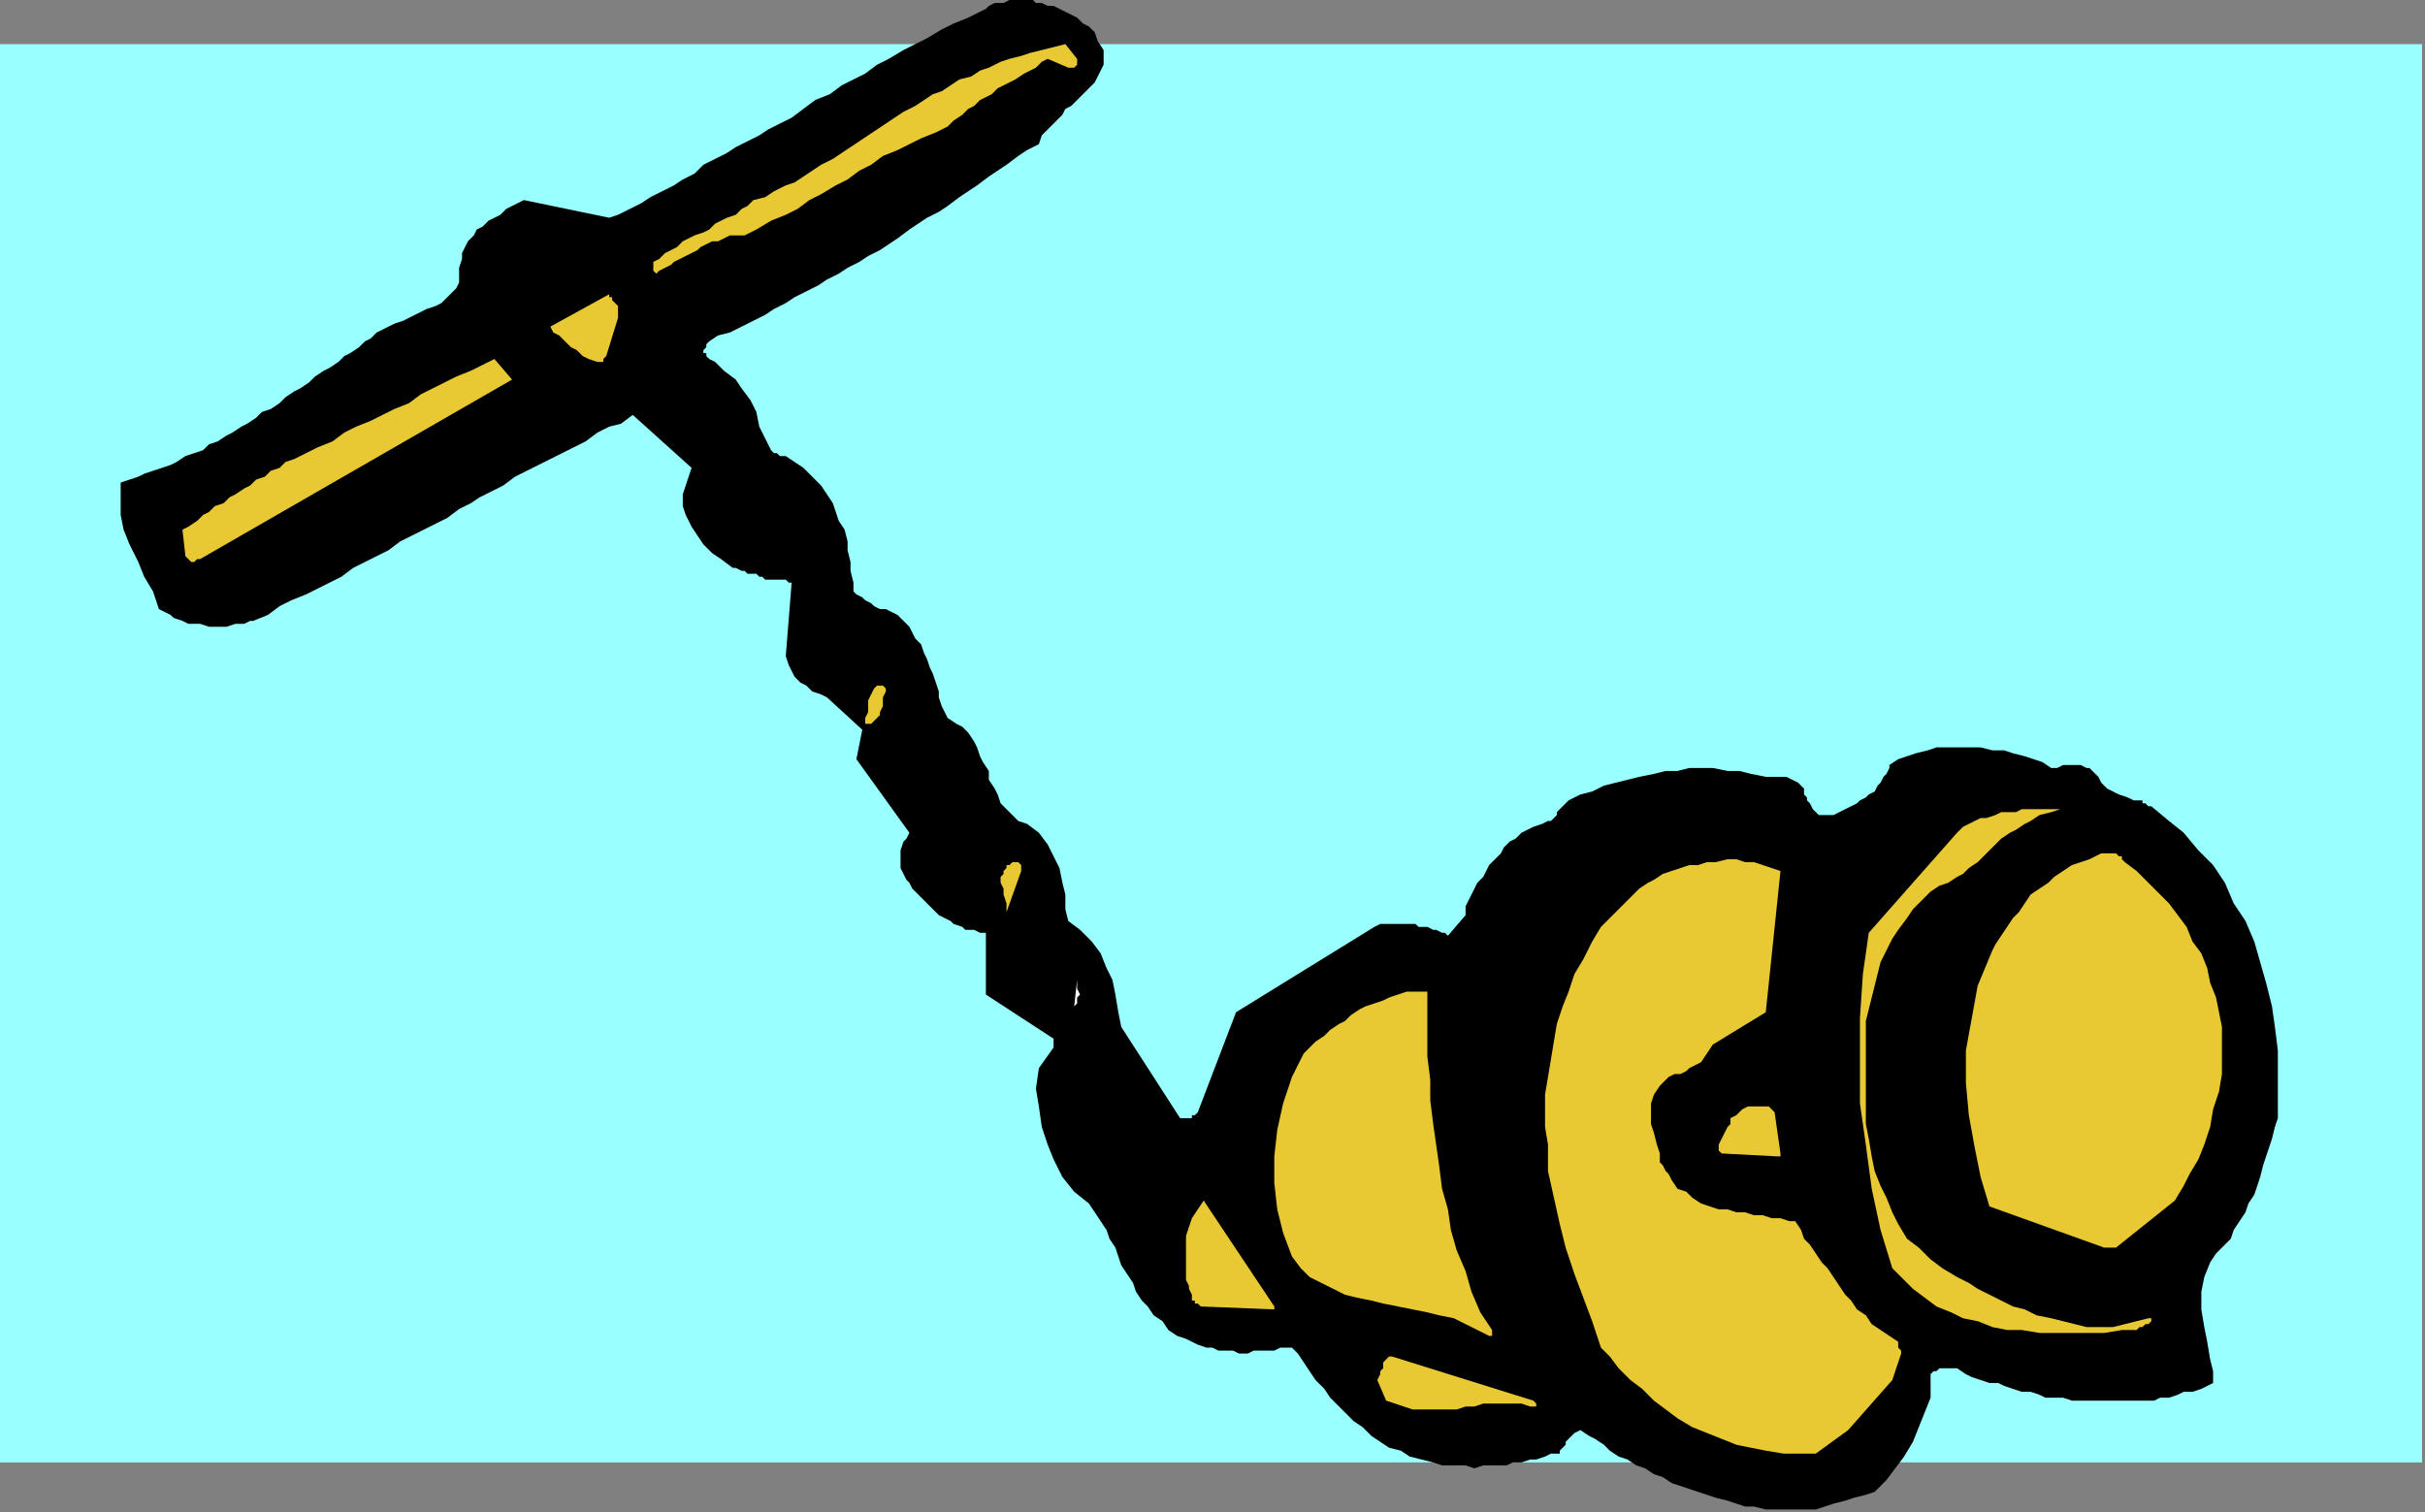
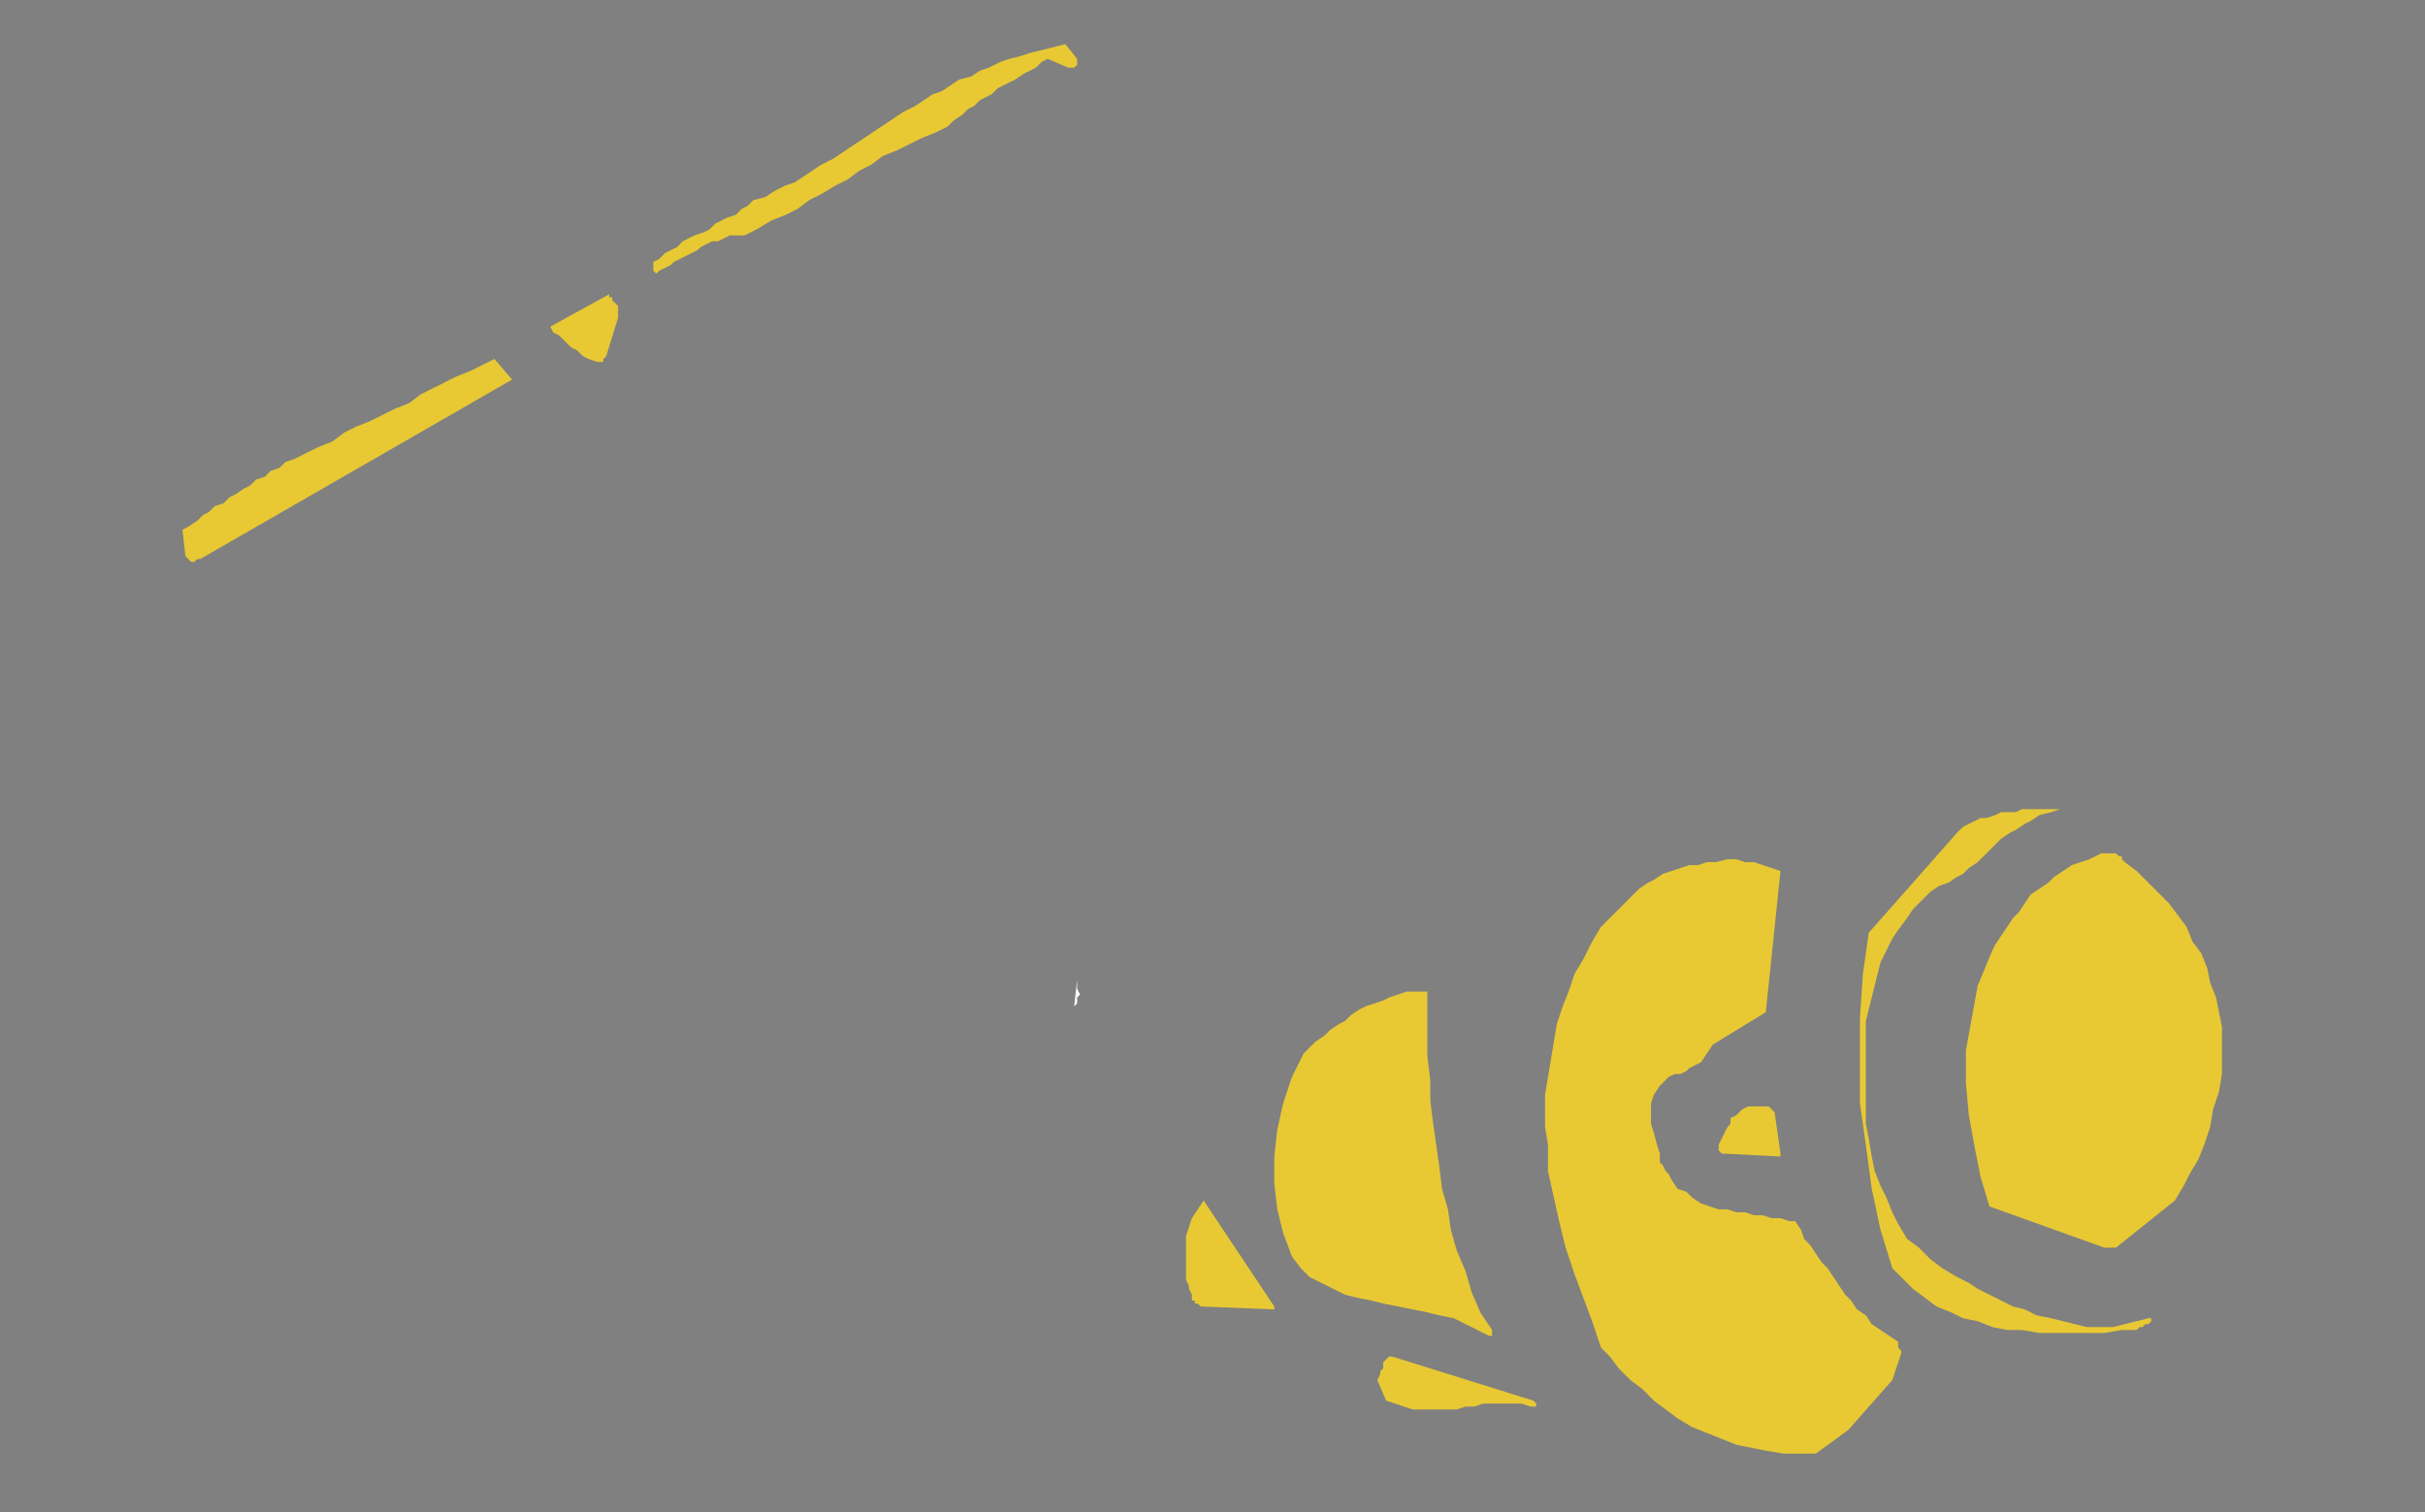
<svg xmlns="http://www.w3.org/2000/svg" xmlns:ns1="http://sodipodi.sourceforge.net/DTD/sodipodi-0.dtd" xmlns:ns2="http://www.inkscape.org/namespaces/inkscape" version="1.0" width="218.017mm" height="135.996mm" id="svg35" ns1:docname="CJEWL010.WMF">
  <rect width="100%" height="100%" fill="#808080" stroke="none" />
  <ns1:namedview pagecolor="#ffffff" bordercolor="#666666" borderopacity="1" objecttolerance="10" gridtolerance="10" guidetolerance="10" ns2:pageopacity="0" ns2:pageshadow="2" ns2:window-width="640" ns2:window-height="480" id="namedview37" />
  <defs id="defs3">
    <pattern id="WMFhbasepattern" patternUnits="userSpaceOnUse" width="6" height="6" x="0" y="0" />
  </defs>
-   <path style="fill:#99ffff;fill-rule:evenodd;fill-opacity:1;stroke:none;" d="  M 823,497   L 0,497   L 0,15   L 823,15   L 823,497  z " id="path5" />
-   <path style="fill:#000000;fill-rule:evenodd;fill-opacity:1;stroke:none;" d="  M 774,380   L 774,372   L 774,365   L 774,357   L 773,349   L 772,342   L 770,334   L 768,327   L 766,320   L 763,313   L 759,307   L 756,300   L 752,294   L 747,289   L 742,283   L 737,279   L 731,274   L 731,274   L 730,274   L 729,273   L 729,273   L 728,273   L 728,272   L 728,272   L 728,272   L 725,272   L 723,271   L 720,270   L 718,269   L 716,268   L 714,266   L 713,264   L 711,262   L 710,261   L 709,261   L 707,260   L 705,260   L 703,260   L 701,260   L 699,261   L 697,261   L 694,259   L 691,258   L 688,257   L 684,256   L 681,255   L 677,255   L 673,254   L 669,254   L 666,254   L 662,254   L 658,254   L 655,255   L 651,256   L 648,257   L 645,258   L 642,260   L 642,261   L 641,263   L 640,264   L 639,266   L 638,267   L 637,269   L 635,270   L 634,271   L 632,272   L 631,273   L 629,274   L 627,275   L 625,276   L 623,277   L 621,277   L 619,277   L 618,277   L 617,276   L 616,275   L 615,273   L 614,272   L 614,271   L 613,270   L 613,268   L 612,267   L 611,266   L 609,265   L 607,264   L 606,264   L 603,264   L 602,264   L 600,264   L 595,263   L 591,262   L 587,262   L 582,261   L 578,261   L 574,261   L 570,262   L 566,262   L 562,263   L 557,264   L 553,265   L 549,266   L 545,267   L 541,269   L 537,270   L 533,272   L 532,273   L 531,274   L 530,275   L 529,276   L 529,277   L 528,278   L 527,279   L 526,279   L 524,280   L 521,281   L 519,282   L 517,283   L 515,285   L 513,286   L 511,288   L 510,290   L 508,292   L 506,294   L 505,296   L 504,298   L 502,300   L 501,302   L 500,304   L 499,306   L 498,308   L 498,309   L 498,310   L 498,311   L 492,318   L 491,317   L 490,317   L 488,316   L 487,316   L 485,315   L 484,315   L 482,315   L 481,314   L 479,314   L 477,314   L 476,314   L 474,314   L 472,314   L 471,314   L 469,314   L 467,315   L 420,344   L 407,378   L 407,378   L 406,379   L 405,379   L 405,380   L 404,380   L 403,380   L 402,380   L 401,380   L 381,349   L 380,344   L 379,338   L 378,333   L 376,329   L 374,324   L 371,320   L 367,316   L 363,313   L 362,309   L 362,304   L 361,300   L 360,295   L 358,291   L 356,287   L 353,283   L 349,280   L 346,279   L 344,277   L 342,275   L 340,273   L 339,270   L 338,268   L 336,265   L 336,262   L 334,259   L 333,257   L 332,254   L 331,252   L 329,249   L 327,247   L 325,246   L 322,244   L 321,242   L 320,240   L 319,237   L 319,235   L 318,232   L 317,229   L 316,227   L 315,224   L 314,222   L 313,219   L 311,217   L 310,215   L 309,213   L 307,211   L 305,209   L 303,208   L 301,207   L 299,207   L 297,206   L 296,205   L 294,204   L 293,203   L 291,202   L 290,201   L 290,198   L 289,194   L 289,191   L 288,187   L 288,184   L 287,180   L 285,177   L 284,174   L 283,171   L 281,168   L 279,165   L 277,163   L 275,161   L 273,159   L 270,157   L 267,155   L 266,155   L 265,155   L 264,154   L 264,154   L 263,154   L 263,154   L 262,153   L 262,153   L 260,149   L 258,145   L 257,140   L 255,136   L 252,132   L 250,129   L 246,126   L 243,123   L 241,122   L 240,121   L 240,120   L 239,120   L 239,119   L 240,118   L 240,117   L 241,116   L 244,114   L 248,113   L 252,111   L 256,109   L 260,107   L 263,105   L 267,103   L 270,101   L 274,99   L 278,97   L 281,95   L 285,93   L 288,91   L 292,89   L 295,87   L 299,85   L 302,83   L 305,81   L 309,78   L 312,76   L 315,74   L 319,72   L 322,70   L 326,67   L 329,65   L 332,63   L 336,60   L 339,58   L 342,56   L 346,53   L 349,51   L 353,49   L 354,46   L 356,44   L 357,43   L 359,41   L 361,39   L 362,37   L 364,36   L 366,34   L 367,33   L 369,31   L 370,30   L 372,28   L 373,26   L 374,24   L 375,22   L 375,20   L 375,17   L 373,14   L 372,11   L 370,9   L 368,8   L 366,6   L 364,5   L 362,4   L 360,3   L 358,2   L 356,2   L 354,1   L 352,1   L 351,0   L 349,0   L 347,0   L 345,0   L 343,0   L 341,1   L 339,1   L 338,1   L 336,2   L 335,3   L 333,4   L 329,6   L 324,8   L 320,10   L 315,13   L 311,15   L 307,17   L 302,20   L 298,22   L 294,25   L 290,27   L 286,29   L 282,32   L 277,34   L 273,37   L 269,40   L 265,42   L 261,44   L 258,46   L 254,48   L 250,50   L 247,52   L 243,54   L 239,56   L 236,59   L 232,61   L 229,63   L 225,65   L 221,67   L 218,69   L 214,71   L 210,73   L 207,74   L 178,68   L 176,69   L 174,70   L 172,71   L 170,73   L 168,74   L 166,75   L 164,77   L 162,78   L 161,80   L 159,82   L 158,84   L 157,86   L 157,88   L 156,91   L 156,93   L 156,96   L 155,98   L 153,100   L 152,101   L 150,103   L 148,104   L 145,105   L 143,106   L 141,107   L 139,108   L 137,109   L 134,110   L 132,111   L 130,112   L 128,113   L 126,115   L 124,116   L 122,118   L 119,120   L 117,121   L 115,123   L 112,125   L 110,126   L 107,128   L 105,130   L 102,132   L 100,133   L 97,135   L 95,137   L 92,139   L 89,140   L 87,142   L 84,144   L 82,145   L 79,147   L 77,148   L 74,150   L 71,151   L 69,153   L 66,154   L 63,155   L 60,157   L 58,158   L 55,159   L 52,160   L 49,161   L 47,162   L 44,163   L 41,164   L 41,169   L 41,175   L 42,180   L 44,185   L 47,191   L 49,196   L 52,201   L 54,207   L 56,208   L 58,209   L 59,210   L 62,211   L 64,212   L 66,212   L 68,212   L 71,213   L 73,213   L 75,213   L 77,213   L 80,212   L 81,212   L 83,212   L 85,211   L 86,211   L 91,209   L 95,206   L 99,204   L 104,202   L 108,200   L 112,198   L 116,196   L 120,193   L 124,191   L 128,189   L 132,187   L 136,184   L 140,182   L 144,180   L 148,178   L 152,176   L 156,173   L 160,171   L 163,169   L 167,167   L 171,165   L 175,162   L 179,160   L 183,158   L 187,156   L 191,154   L 195,152   L 199,150   L 203,147   L 207,145   L 211,144   L 215,141   L 235,159   L 232,168   L 232,172   L 233,175   L 235,179   L 237,182   L 239,185   L 242,188   L 245,190   L 249,193   L 250,193   L 252,194   L 253,194   L 254,195   L 255,195   L 257,195   L 258,196   L 259,196   L 260,197   L 261,197   L 263,197   L 264,197   L 265,197   L 267,197   L 268,198   L 269,198   L 267,223   L 268,226   L 269,228   L 270,230   L 272,232   L 274,233   L 276,235   L 279,236   L 281,237   L 293,248   L 291,258   L 309,283   L 308,285   L 307,286   L 306,289   L 306,291   L 306,293   L 306,295   L 307,297   L 308,299   L 309,300   L 310,302   L 312,304   L 313,305   L 315,307   L 316,308   L 318,310   L 319,311   L 321,312   L 323,313   L 324,314   L 327,315   L 328,316   L 331,316   L 333,317   L 335,317   L 335,338   L 358,353   L 358,353   L 358,354   L 358,355   L 358,356   L 353,363   L 352,370   L 353,376   L 354,383   L 356,389   L 358,394   L 361,400   L 365,405   L 370,409   L 372,412   L 374,415   L 376,418   L 377,421   L 379,424   L 380,427   L 381,430   L 383,433   L 385,436   L 386,439   L 388,442   L 390,444   L 392,447   L 395,449   L 397,452   L 400,454   L 403,455   L 405,456   L 407,457   L 410,458   L 412,458   L 414,459   L 417,459   L 419,459   L 421,460   L 424,460   L 426,459   L 428,459   L 431,459   L 433,459   L 435,458   L 437,458   L 438,458   L 438,458   L 439,458   L 439,458   L 439,458   L 440,459   L 440,459   L 441,460   L 443,463   L 445,466   L 447,469   L 450,472   L 452,475   L 455,478   L 457,480   L 460,483   L 463,485   L 466,488   L 469,490   L 472,492   L 476,493   L 479,495   L 483,496   L 487,497   L 490,498   L 493,498   L 495,498   L 498,498   L 501,499   L 504,498   L 506,498   L 509,498   L 512,498   L 514,497   L 517,497   L 520,496   L 522,496   L 525,495   L 527,494   L 530,494   L 530,493   L 531,492   L 532,491   L 532,490   L 533,489   L 534,488   L 535,487   L 537,486   L 540,488   L 542,489   L 545,491   L 547,493   L 550,495   L 553,496   L 556,498   L 559,499   L 562,501   L 565,502   L 568,504   L 571,505   L 574,506   L 577,507   L 580,508   L 583,509   L 587,510   L 590,511   L 593,512   L 596,512   L 600,513   L 603,513   L 606,513   L 610,513   L 613,513   L 617,513   L 620,512   L 623,511   L 627,510   L 630,509   L 634,508   L 637,507   L 641,503   L 644,499   L 647,495   L 650,490   L 652,485   L 654,480   L 656,475   L 656,469   L 656,467   L 657,466   L 658,466   L 659,465   L 661,465   L 662,465   L 664,465   L 665,465   L 668,467   L 670,468   L 673,469   L 676,470   L 679,470   L 681,471   L 684,472   L 687,473   L 690,473   L 693,474   L 695,475   L 698,475   L 701,475   L 704,476   L 707,476   L 710,476   L 712,476   L 715,476   L 718,476   L 721,476   L 724,476   L 726,476   L 729,476   L 732,476   L 734,475   L 737,475   L 740,474   L 742,473   L 745,473   L 748,472   L 750,471   L 752,470   L 752,466   L 751,462   L 750,456   L 749,451   L 748,445   L 748,439   L 749,434   L 751,429   L 753,426   L 755,424   L 758,421   L 759,418   L 761,415   L 763,412   L 764,409   L 766,406   L 767,403   L 768,400   L 769,396   L 770,393   L 771,390   L 772,387   L 773,383   L 774,380  z " id="path7" />
  <path style="fill:#e8c933;fill-rule:evenodd;fill-opacity:1;stroke:none;" d="  M 755,365   L 755,359   L 755,354   L 755,349   L 754,344   L 753,339   L 751,334   L 750,329   L 748,324   L 745,320   L 743,315   L 740,311   L 737,307   L 733,303   L 730,300   L 726,296   L 722,293   L 721,292   L 721,291   L 720,291   L 719,290   L 719,290   L 718,290   L 718,290   L 717,290   L 714,290   L 710,292   L 707,293   L 704,294   L 701,296   L 698,298   L 696,300   L 693,302   L 690,304   L 688,307   L 686,310   L 684,312   L 682,315   L 680,318   L 678,321   L 677,323   L 672,335   L 670,346   L 668,357   L 668,368   L 669,379   L 671,390   L 673,400   L 676,410   L 715,424   L 715,424   L 716,424   L 716,424   L 717,424   L 717,424   L 718,424   L 718,424   L 719,424   L 739,408   L 742,403   L 744,399   L 747,394   L 749,389   L 751,383   L 752,377   L 754,371   L 755,365  z " id="path9" />
  <path style="fill:#e8c933;fill-rule:evenodd;fill-opacity:1;stroke:none;" d="  M 730,448   L 726,449   L 722,450   L 718,451   L 713,451   L 709,451   L 705,450   L 701,449   L 697,448   L 692,447   L 688,445   L 684,444   L 680,442   L 676,440   L 672,438   L 669,436   L 665,434   L 660,431   L 656,428   L 652,424   L 648,421   L 645,416   L 643,412   L 641,407   L 639,403   L 637,398   L 636,393   L 635,387   L 634,382   L 634,377   L 634,372   L 634,366   L 634,361   L 634,356   L 634,352   L 634,347   L 635,343   L 636,339   L 637,335   L 638,331   L 639,327   L 641,323   L 643,319   L 645,316   L 648,312   L 650,309   L 653,306   L 656,303   L 659,301   L 662,300   L 665,298   L 667,297   L 669,295   L 672,293   L 674,291   L 676,289   L 678,287   L 680,285   L 683,283   L 685,282   L 688,280   L 690,279   L 693,277   L 697,276   L 700,275   L 698,275   L 696,275   L 694,275   L 692,275   L 689,275   L 687,275   L 685,276   L 682,276   L 680,276   L 678,277   L 675,278   L 673,278   L 671,279   L 669,280   L 667,281   L 665,283   L 635,317   L 633,331   L 632,346   L 632,360   L 632,375   L 634,389   L 636,404   L 639,418   L 643,431   L 647,435   L 650,438   L 654,441   L 658,444   L 663,446   L 667,448   L 672,449   L 677,451   L 682,452   L 687,452   L 693,453   L 698,453   L 704,453   L 709,453   L 715,453   L 721,452   L 722,452   L 724,452   L 725,452   L 726,452   L 727,451   L 728,451   L 729,450   L 730,450   L 731,449   L 731,449   L 731,448   L 730,448  z " id="path11" />
  <path style="fill:#e8c933;fill-rule:evenodd;fill-opacity:1;stroke:none;" d="  M 646,460   L 646,459   L 645,458   L 645,457   L 645,456   L 642,454   L 639,452   L 636,450   L 634,447   L 631,445   L 629,442   L 627,440   L 625,437   L 623,434   L 621,431   L 619,429   L 617,426   L 615,423   L 613,421   L 612,418   L 610,415   L 608,415   L 605,414   L 602,414   L 599,413   L 596,413   L 593,412   L 590,412   L 587,411   L 584,411   L 581,410   L 578,409   L 575,407   L 573,405   L 570,404   L 568,401   L 567,399   L 566,398   L 565,396   L 564,395   L 564,395   L 564,392   L 563,389   L 562,385   L 561,382   L 561,378   L 561,375   L 562,372   L 564,369   L 566,367   L 567,366   L 569,365   L 571,365   L 573,364   L 574,363   L 576,362   L 578,361   L 582,355   L 600,344   L 605,296   L 602,295   L 599,294   L 596,293   L 593,293   L 590,292   L 587,292   L 583,293   L 580,293   L 577,294   L 574,294   L 571,295   L 568,296   L 565,297   L 562,299   L 560,300   L 557,302   L 553,306   L 548,311   L 544,315   L 541,320   L 538,326   L 535,331   L 533,337   L 531,342   L 529,348   L 528,354   L 527,360   L 526,366   L 525,372   L 525,378   L 525,383   L 526,389   L 526,398   L 528,407   L 530,416   L 532,424   L 535,433   L 538,441   L 541,449   L 544,458   L 547,461   L 550,465   L 554,469   L 558,472   L 562,476   L 566,479   L 570,482   L 575,485   L 580,487   L 585,489   L 590,491   L 595,492   L 600,493   L 606,494   L 611,494   L 617,494   L 628,486   L 643,469   L 646,460  z " id="path13" />
  <path style="fill:#e8c933;fill-rule:evenodd;fill-opacity:1;stroke:none;" d="  M 605,392   L 603,378   L 602,377   L 601,376   L 599,376   L 598,376   L 597,376   L 595,376   L 594,376   L 592,377   L 591,378   L 590,379   L 588,380   L 588,382   L 587,383   L 586,385   L 585,387   L 584,389   L 584,389   L 584,390   L 584,391   L 585,392   L 604,393   L 604,393   L 604,393   L 605,393   L 605,392  z " id="path15" />
  <path style="fill:#e8c933;fill-rule:evenodd;fill-opacity:1;stroke:none;" d="  M 521,476   L 473,461   L 472,461   L 471,462   L 470,463   L 470,464   L 470,465   L 469,466   L 469,467   L 468,469   L 471,476   L 474,477   L 477,478   L 480,479   L 482,479   L 486,479   L 489,479   L 492,479   L 495,479   L 498,478   L 501,478   L 504,477   L 507,477   L 510,477   L 513,477   L 517,477   L 520,478   L 521,478   L 522,478   L 522,478   L 522,478   L 522,477   L 522,477   L 521,476   L 521,476  z " id="path17" />
  <path style="fill:#e8c933;fill-rule:evenodd;fill-opacity:1;stroke:none;" d="  M 507,452   L 503,446   L 500,439   L 498,432   L 495,425   L 493,418   L 492,411   L 490,404   L 489,396   L 488,389   L 487,382   L 486,374   L 486,367   L 485,359   L 485,352   L 485,344   L 485,337   L 481,337   L 478,337   L 475,338   L 472,339   L 470,340   L 467,341   L 464,342   L 462,343   L 459,345   L 457,347   L 455,348   L 452,350   L 450,352   L 447,354   L 445,356   L 443,358   L 439,366   L 436,375   L 434,384   L 433,393   L 433,402   L 434,411   L 436,419   L 439,427   L 442,431   L 445,434   L 449,436   L 453,438   L 457,440   L 461,441   L 466,442   L 470,443   L 475,444   L 480,445   L 485,446   L 489,447   L 494,448   L 498,450   L 502,452   L 506,454   L 507,454   L 507,453   L 507,452   L 507,452  z " id="path19" />
  <path style="fill:#e8c933;fill-rule:evenodd;fill-opacity:1;stroke:none;" d="  M 433,444   L 409,408   L 407,411   L 405,414   L 404,417   L 403,420   L 403,424   L 403,428   L 403,431   L 403,435   L 404,437   L 404,438   L 405,440   L 405,442   L 406,442   L 406,443   L 407,443   L 408,444   L 433,445   L 433,445   L 433,445   L 433,444   L 433,444  z " id="path21" />
  <path style="fill:#ffffff;fill-rule:evenodd;fill-opacity:1;stroke:none;" d="  M 366,336   L 366,336   L 366,335   L 366,334   L 366,333   L 365,342   L 366,341   L 366,339   L 367,338   L 366,336  z " id="path23" />
  <path style="fill:#e8c933;fill-rule:evenodd;fill-opacity:1;stroke:none;" d="  M 366,20   L 362,15   L 358,16   L 354,17   L 350,18   L 347,19   L 343,20   L 340,21   L 336,23   L 333,24   L 330,26   L 326,27   L 323,29   L 320,31   L 317,32   L 314,34   L 311,36   L 307,38   L 304,40   L 301,42   L 298,44   L 295,46   L 292,48   L 289,50   L 286,52   L 283,54   L 279,56   L 276,58   L 273,60   L 270,62   L 267,63   L 263,65   L 260,67   L 256,68   L 254,70   L 252,71   L 250,73   L 247,74   L 245,75   L 243,76   L 241,78   L 239,79   L 236,80   L 234,81   L 232,82   L 230,84   L 228,85   L 226,86   L 224,88   L 222,89   L 222,90   L 222,91   L 222,92   L 223,93   L 224,92   L 226,91   L 228,90   L 229,89   L 231,88   L 233,87   L 235,86   L 237,85   L 238,84   L 240,83   L 242,82   L 244,82   L 246,81   L 248,80   L 250,80   L 253,80   L 257,78   L 262,75   L 267,73   L 271,71   L 275,68   L 279,66   L 284,63   L 288,61   L 292,58   L 296,56   L 300,53   L 305,51   L 309,49   L 313,47   L 318,45   L 322,43   L 324,41   L 327,39   L 329,37   L 331,36   L 333,34   L 335,33   L 337,32   L 339,30   L 341,29   L 343,28   L 345,27   L 348,25   L 350,24   L 352,23   L 354,21   L 356,20   L 363,23   L 364,23   L 365,23   L 366,22   L 366,21   L 366,21   L 366,20   L 366,20   L 366,20  z " id="path25" />
-   <path style="fill:#e8c933;fill-rule:evenodd;fill-opacity:1;stroke:none;" d="  M 347,296   L 347,295   L 347,294   L 346,293   L 345,293   L 344,293   L 343,294   L 342,294   L 342,295   L 341,296   L 341,297   L 340,298   L 340,300   L 341,302   L 341,304   L 342,307   L 342,310   L 347,296   L 347,296   L 347,296   L 347,296   L 347,296  z " id="path27" />
-   <path style="fill:#e8c933;fill-rule:evenodd;fill-opacity:1;stroke:none;" d="  M 300,237   L 300,237   L 301,235   L 301,234   L 300,233   L 298,233   L 297,234   L 296,236   L 295,238   L 295,240   L 295,242   L 294,244   L 294,246   L 296,246   L 297,245   L 298,244   L 299,243   L 299,242   L 300,240   L 300,239   L 300,237  z " id="path29" />
  <path style="fill:#e8c933;fill-rule:evenodd;fill-opacity:1;stroke:none;" d="  M 210,108   L 210,107   L 210,106   L 210,105   L 210,105   L 210,104   L 210,104   L 209,103   L 209,103   L 208,102   L 208,101   L 207,101   L 207,100   L 187,111   L 188,113   L 190,114   L 192,116   L 194,118   L 196,119   L 198,121   L 200,122   L 203,123   L 204,123   L 205,123   L 205,122   L 206,121   L 210,108  z " id="path31" />
  <path style="fill:#e8c933;fill-rule:evenodd;fill-opacity:1;stroke:none;" d="  M 174,129   L 168,122   L 164,124   L 160,126   L 155,128   L 151,130   L 147,132   L 143,134   L 139,137   L 134,139   L 130,141   L 126,143   L 121,145   L 117,147   L 113,150   L 108,152   L 104,154   L 100,156   L 97,157   L 95,159   L 92,160   L 90,162   L 87,163   L 85,165   L 83,166   L 80,168   L 78,169   L 76,171   L 73,172   L 71,174   L 69,175   L 67,177   L 64,179   L 62,180   L 63,189   L 64,190   L 64,190   L 64,190   L 65,191   L 65,191   L 66,191   L 67,190   L 68,190   L 174,129   L 174,129   L 174,129   L 174,129   L 174,129  z " id="path33" />
</svg>